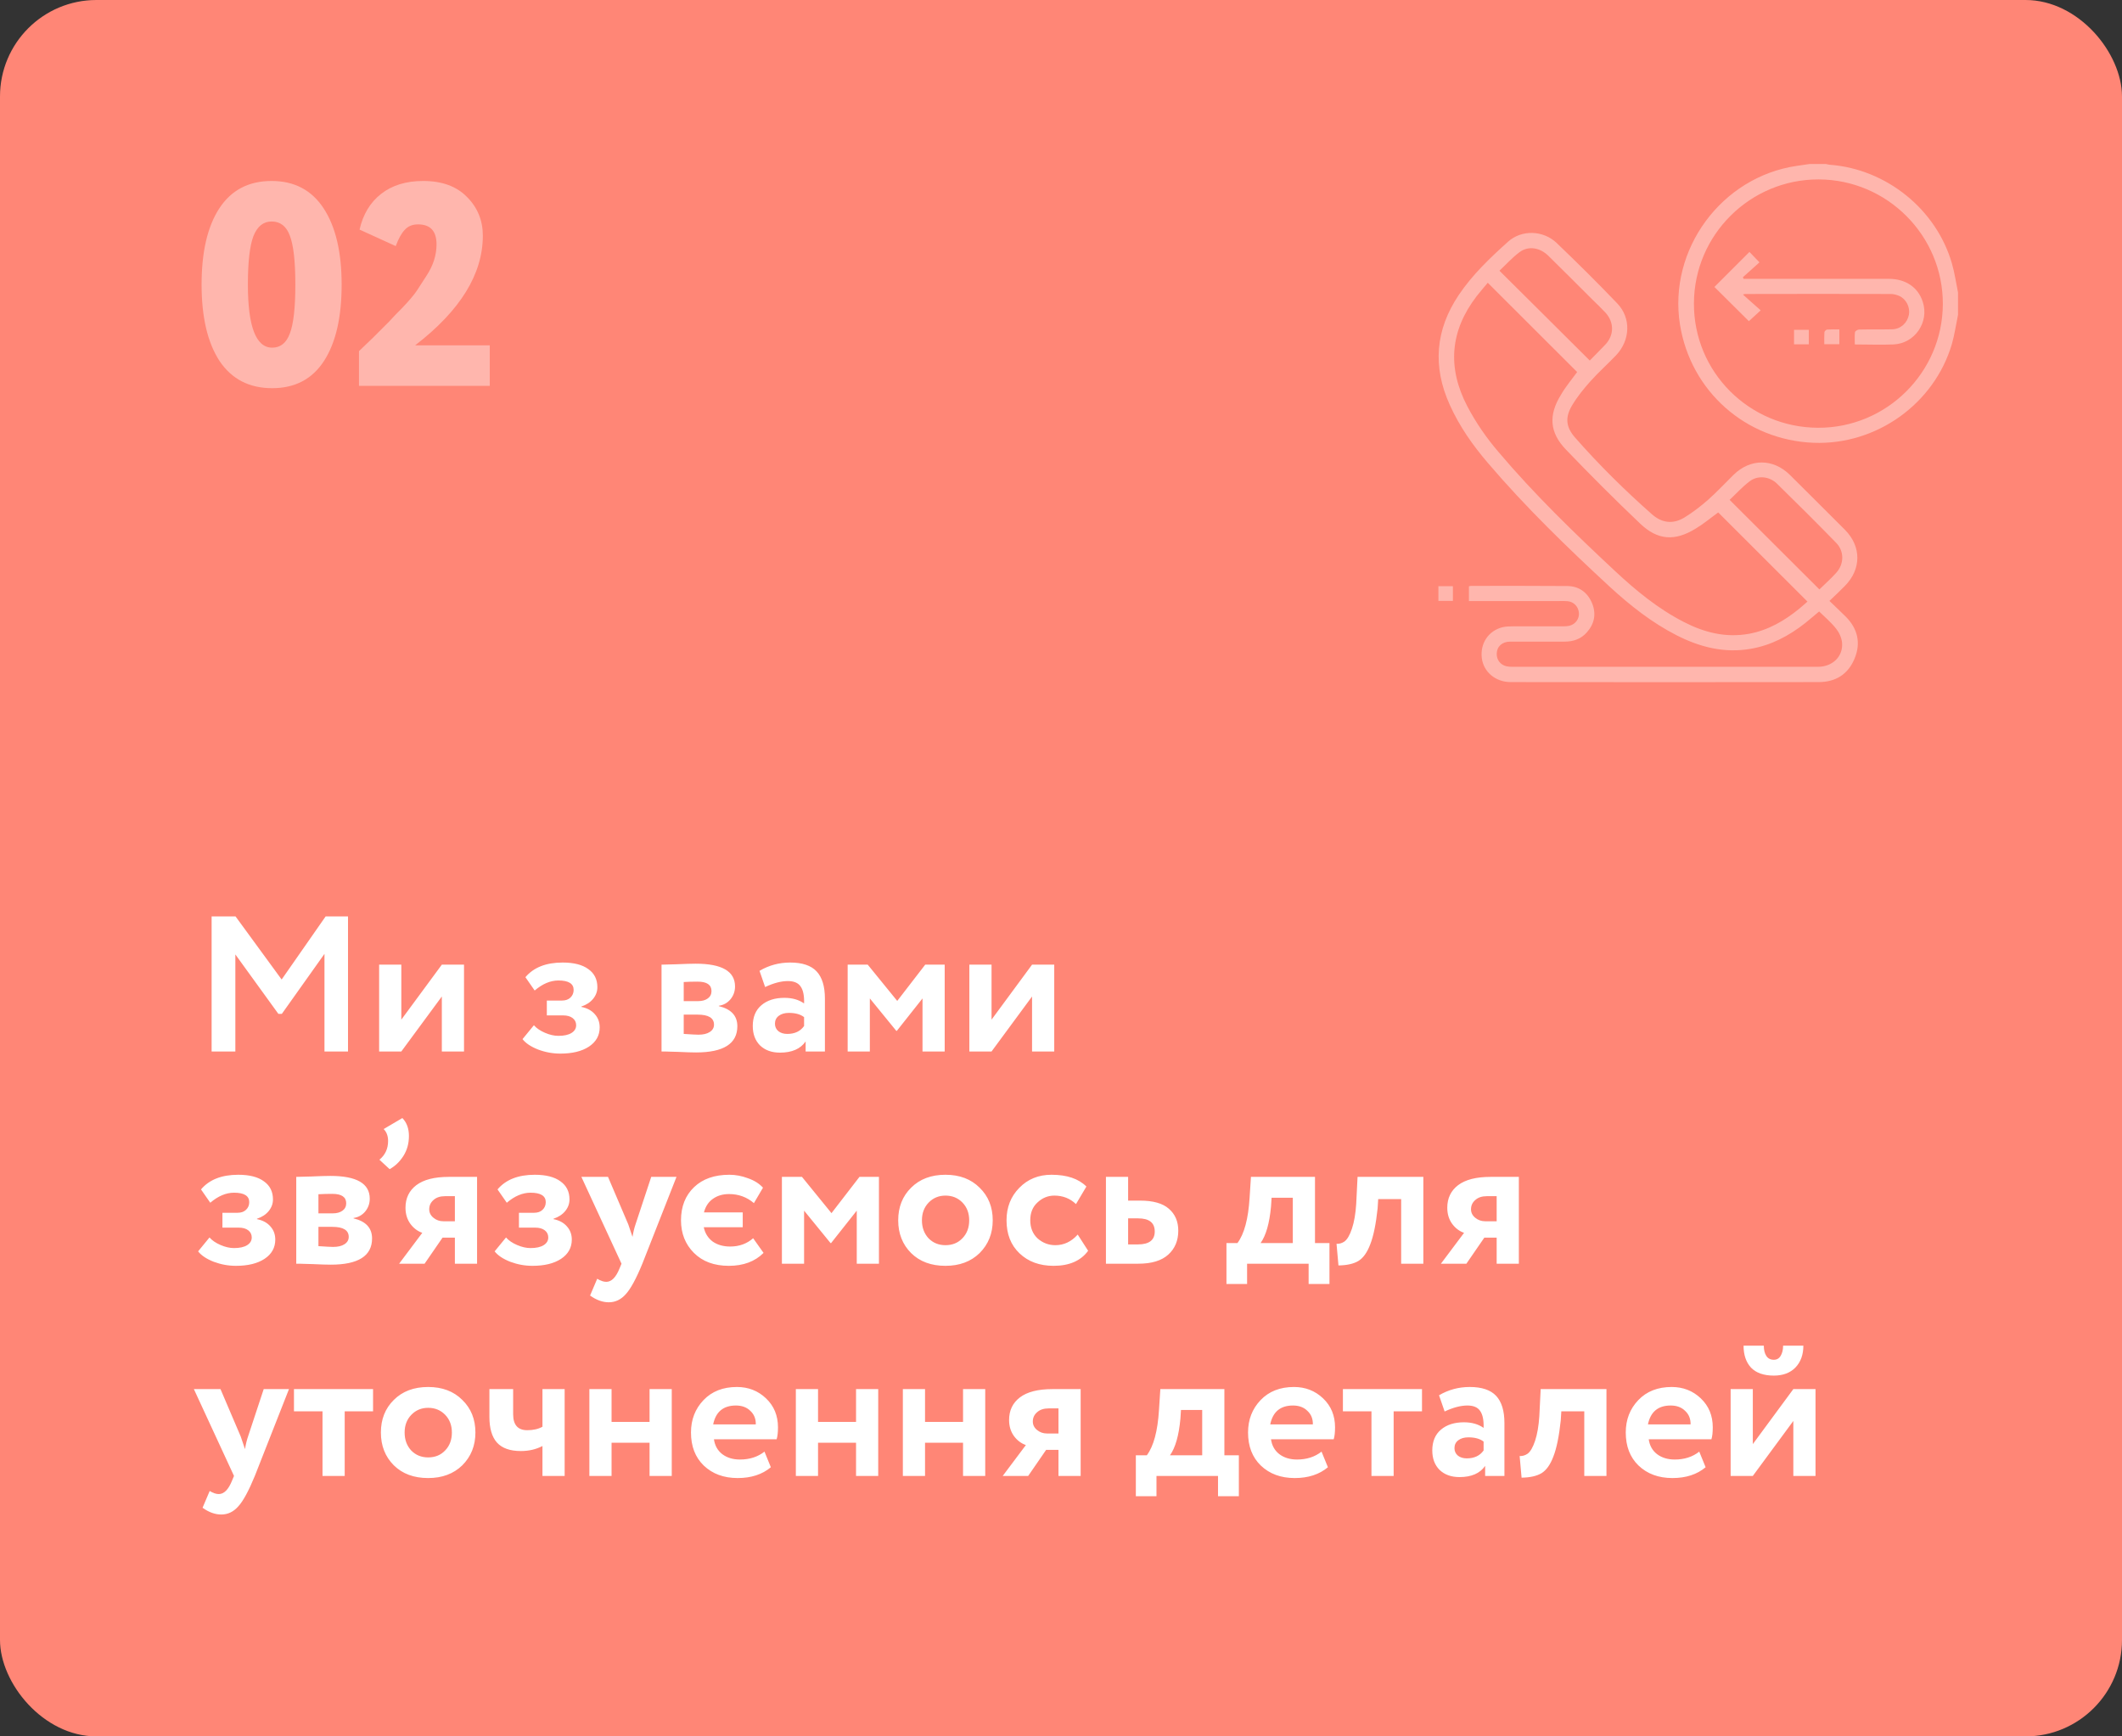
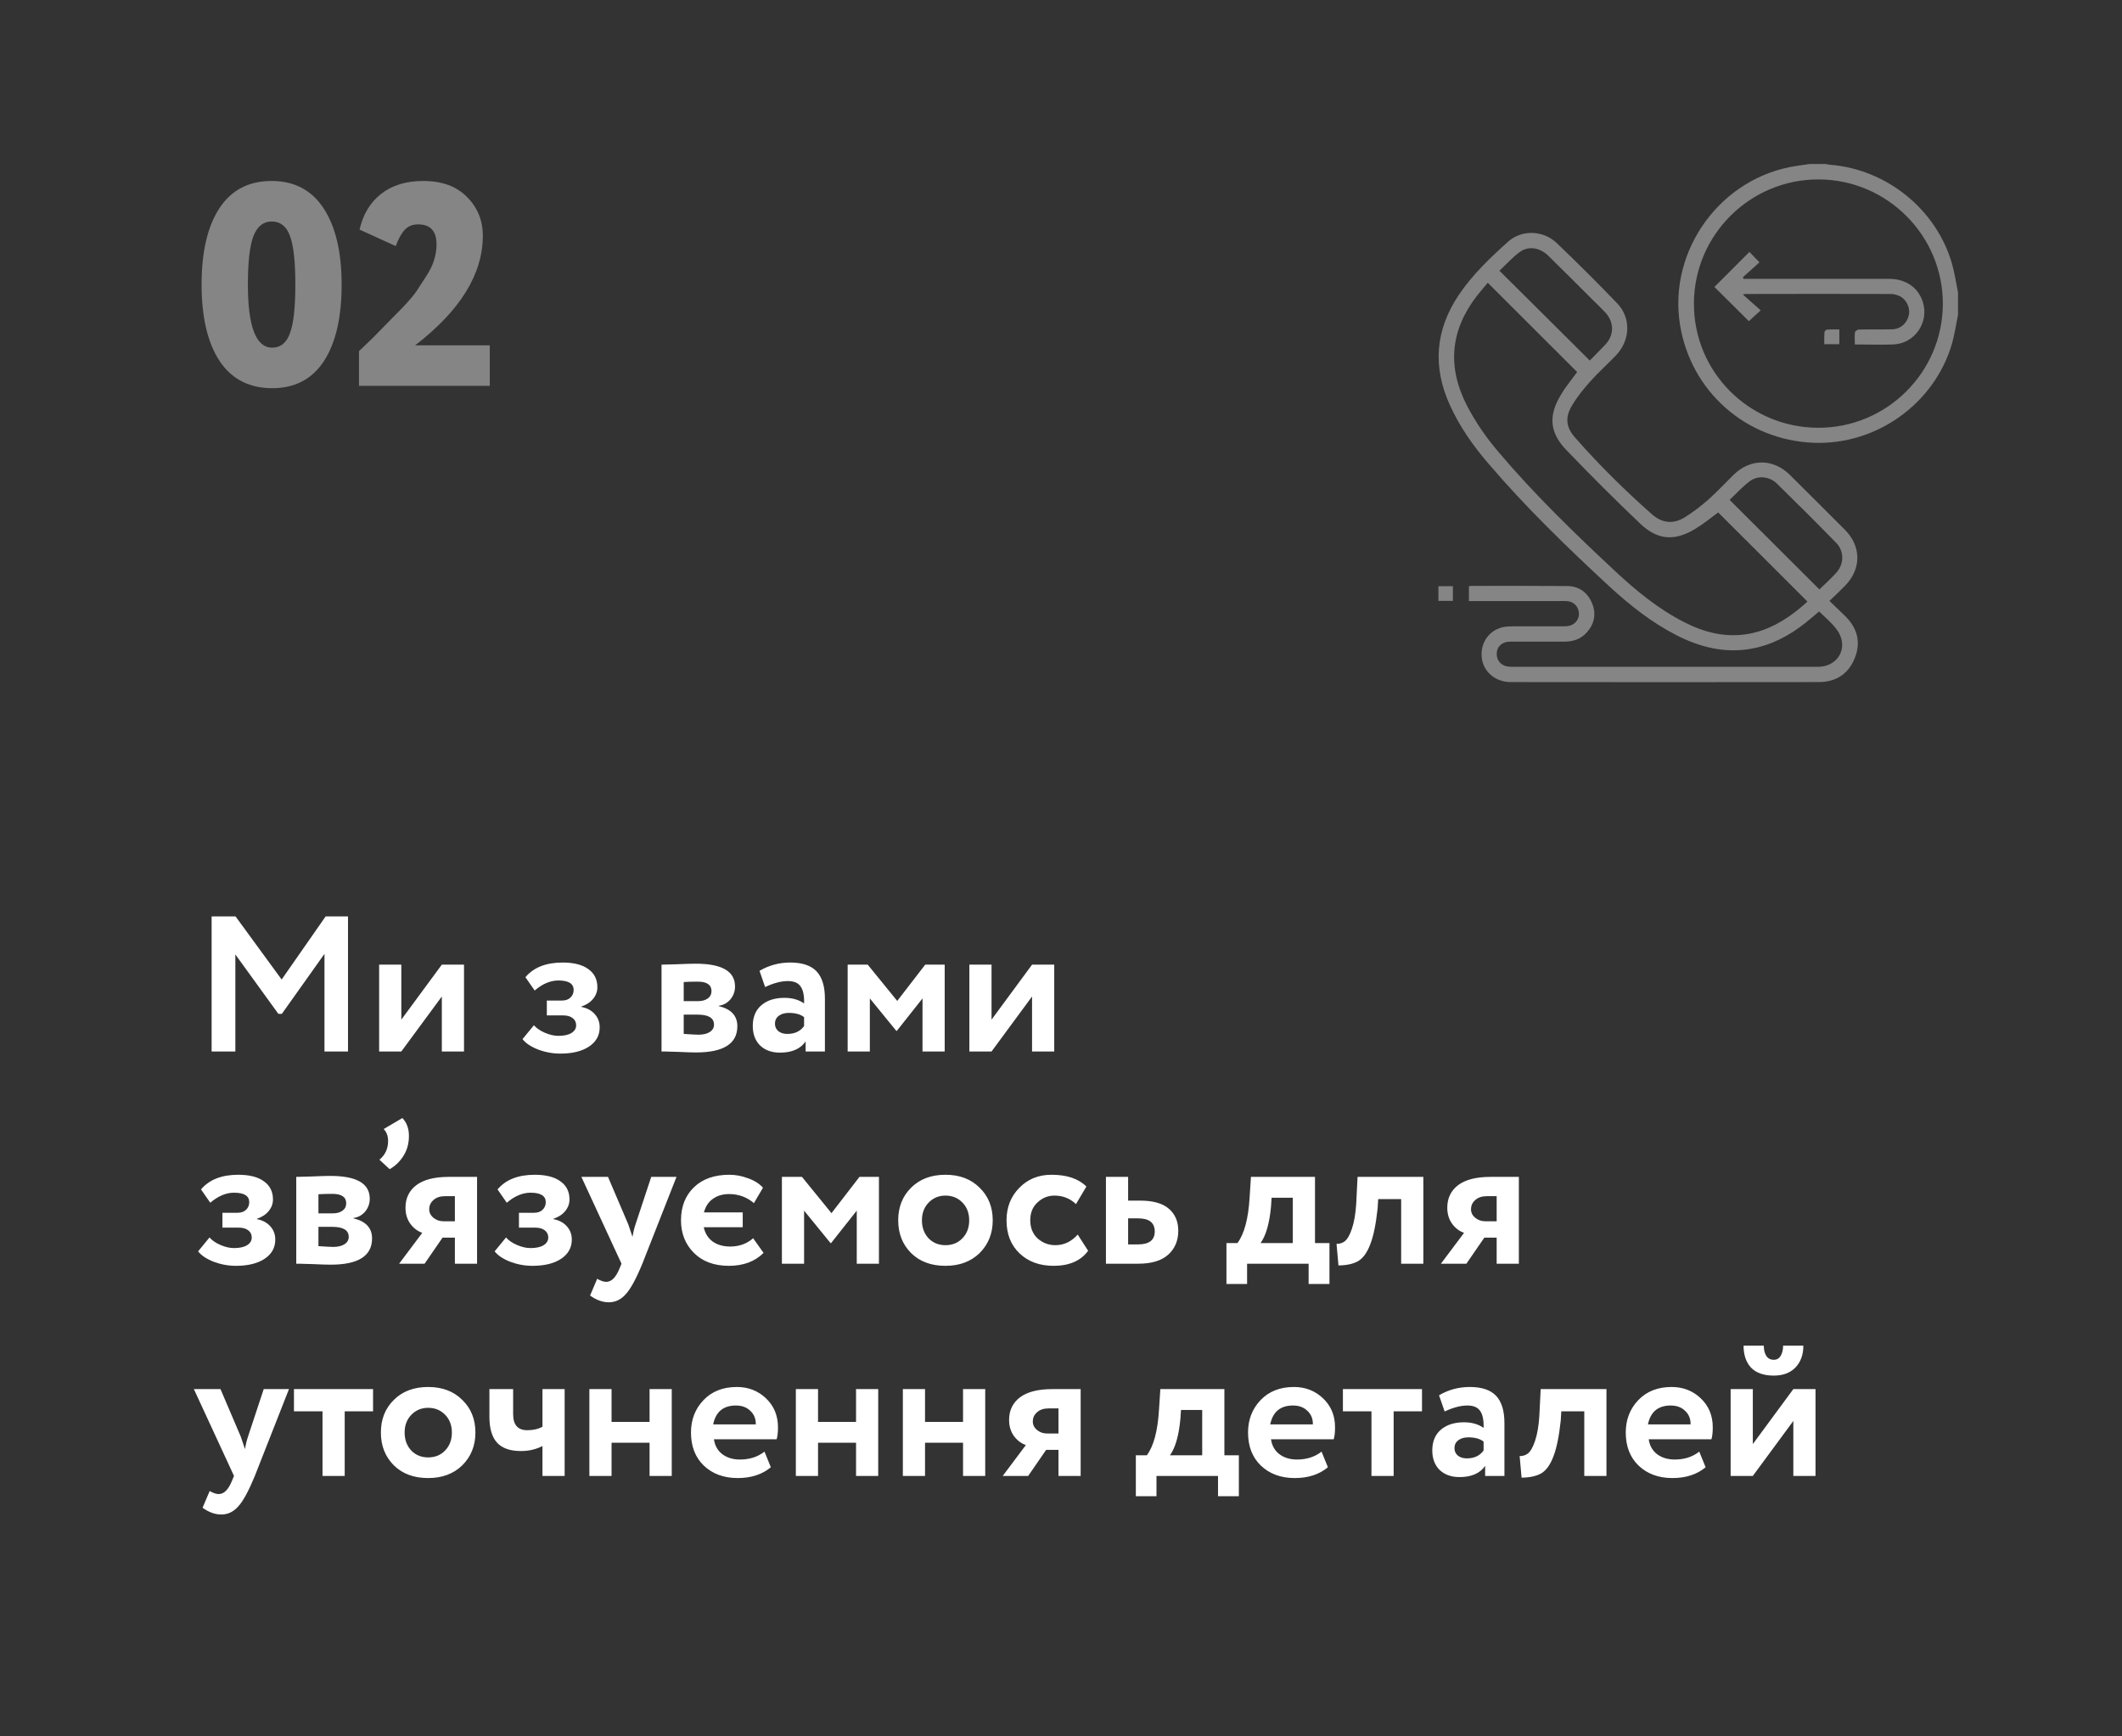
<svg xmlns="http://www.w3.org/2000/svg" width="220" height="180" viewBox="0 0 220 180" fill="none">
  <rect x="0" y="0" width="220" height="180" fill="#333333" stroke="none" />
-   <rect width="220" height="180" rx="10" fill="#FF8676" />
  <path d="M24.4 109H21.94V95H24.42L29.2 101.54L33.76 95H36.08V109H33.64V98.88L29.22 105.1H28.86L24.4 98.94V109ZM45.807 103.3L41.607 109H39.307V100H41.607V105.7L45.807 100H48.107V109H45.807V103.3ZM58.093 109.22C57.306 109.22 56.539 109.08 55.793 108.8C55.046 108.507 54.506 108.147 54.173 107.72L55.353 106.28C55.62 106.587 55.999 106.847 56.493 107.06C56.986 107.273 57.453 107.38 57.893 107.38C58.48 107.38 58.933 107.28 59.253 107.08C59.573 106.88 59.733 106.613 59.733 106.28C59.733 105.973 59.613 105.727 59.373 105.54C59.133 105.353 58.8 105.26 58.373 105.26H56.693V103.72H58.273C58.633 103.72 58.919 103.62 59.133 103.42C59.359 103.207 59.473 102.94 59.473 102.62C59.473 101.967 58.946 101.64 57.893 101.64C57.066 101.64 56.246 101.987 55.433 102.68L54.473 101.3C55.326 100.287 56.613 99.78 58.333 99.78C59.493 99.78 60.38 100.007 60.993 100.46C61.62 100.9 61.933 101.527 61.933 102.34C61.933 102.78 61.786 103.18 61.493 103.54C61.2 103.9 60.793 104.167 60.273 104.34V104.38C60.873 104.5 61.34 104.753 61.673 105.14C62.006 105.513 62.173 105.967 62.173 106.5C62.173 107.34 61.8 108.007 61.053 108.5C60.319 108.98 59.333 109.22 58.093 109.22ZM68.585 109V100C68.705 100 69.211 99.987 70.105 99.96C71.011 99.92 71.685 99.9 72.125 99.9C74.845 99.9 76.205 100.687 76.205 102.26C76.205 102.767 76.045 103.213 75.725 103.6C75.405 103.973 75.005 104.193 74.525 104.26V104.3C75.805 104.607 76.445 105.3 76.445 106.38C76.445 108.193 75.018 109.1 72.165 109.1C71.751 109.1 71.118 109.08 70.265 109.04C70.051 109.04 69.805 109.033 69.525 109.02C69.258 109.02 69.051 109.013 68.905 109C68.771 109 68.665 109 68.585 109ZM72.325 105.18H70.885V107.18C71.685 107.233 72.191 107.26 72.405 107.26C72.911 107.26 73.305 107.167 73.585 106.98C73.878 106.793 74.025 106.54 74.025 106.22C74.025 105.527 73.458 105.18 72.325 105.18ZM72.325 101.76C71.791 101.76 71.311 101.773 70.885 101.8V103.78H72.385C72.798 103.78 73.131 103.687 73.385 103.5C73.638 103.313 73.765 103.06 73.765 102.74C73.765 102.087 73.285 101.76 72.325 101.76ZM79.324 102.32L78.744 100.64C79.717 100.067 80.777 99.78 81.924 99.78C83.177 99.78 84.09 100.087 84.664 100.7C85.237 101.313 85.524 102.253 85.524 103.52V109H83.524V107.96C82.99 108.733 82.104 109.12 80.864 109.12C80.01 109.12 79.324 108.873 78.804 108.38C78.297 107.873 78.044 107.2 78.044 106.36C78.044 105.427 78.344 104.707 78.944 104.2C79.544 103.693 80.337 103.44 81.324 103.44C82.137 103.44 82.817 103.633 83.364 104.02C83.39 103.22 83.27 102.633 83.004 102.26C82.75 101.887 82.31 101.7 81.684 101.7C80.99 101.7 80.204 101.907 79.324 102.32ZM81.624 107.18C82.397 107.18 82.977 106.907 83.364 106.36V105.44C82.99 105.147 82.464 105 81.784 105C81.357 105 81.01 105.1 80.744 105.3C80.477 105.5 80.344 105.773 80.344 106.12C80.344 106.44 80.464 106.7 80.704 106.9C80.944 107.087 81.25 107.18 81.624 107.18ZM90.182 109H87.882V100H89.962L93.022 103.76L95.922 100H97.942V109H95.642V103.5L92.982 106.86H92.922L90.182 103.5V109ZM106.999 103.3L102.799 109H100.499V100H102.799V105.7L106.999 100H109.299V109H106.999V103.3ZM24.46 131.22C23.673 131.22 22.907 131.08 22.16 130.8C21.413 130.507 20.873 130.147 20.54 129.72L21.72 128.28C21.987 128.587 22.367 128.847 22.86 129.06C23.353 129.273 23.82 129.38 24.26 129.38C24.847 129.38 25.3 129.28 25.62 129.08C25.94 128.88 26.1 128.613 26.1 128.28C26.1 127.973 25.98 127.727 25.74 127.54C25.5 127.353 25.167 127.26 24.74 127.26H23.06V125.72H24.64C25 125.72 25.287 125.62 25.5 125.42C25.727 125.207 25.84 124.94 25.84 124.62C25.84 123.967 25.313 123.64 24.26 123.64C23.433 123.64 22.613 123.987 21.8 124.68L20.84 123.3C21.693 122.287 22.98 121.78 24.7 121.78C25.86 121.78 26.747 122.007 27.36 122.46C27.987 122.9 28.3 123.527 28.3 124.34C28.3 124.78 28.153 125.18 27.86 125.54C27.567 125.9 27.16 126.167 26.64 126.34V126.38C27.24 126.5 27.707 126.753 28.04 127.14C28.373 127.513 28.54 127.967 28.54 128.5C28.54 129.34 28.167 130.007 27.42 130.5C26.687 130.98 25.7 131.22 24.46 131.22ZM30.714 131V122C30.834 122 31.34 121.987 32.234 121.96C33.14 121.92 33.814 121.9 34.254 121.9C36.974 121.9 38.334 122.687 38.334 124.26C38.334 124.767 38.174 125.213 37.854 125.6C37.534 125.973 37.134 126.193 36.654 126.26V126.3C37.934 126.607 38.574 127.3 38.574 128.38C38.574 130.193 37.147 131.1 34.294 131.1C33.88 131.1 33.247 131.08 32.394 131.04C32.18 131.04 31.934 131.033 31.654 131.02C31.387 131.02 31.18 131.013 31.034 131C30.9 131 30.794 131 30.714 131ZM34.454 127.18H33.014V129.18C33.814 129.233 34.32 129.26 34.534 129.26C35.04 129.26 35.434 129.167 35.714 128.98C36.007 128.793 36.154 128.54 36.154 128.22C36.154 127.527 35.587 127.18 34.454 127.18ZM34.454 123.76C33.92 123.76 33.44 123.773 33.014 123.8V125.78H34.514C34.927 125.78 35.26 125.687 35.514 125.5C35.767 125.313 35.894 125.06 35.894 124.74C35.894 124.087 35.414 123.76 34.454 123.76ZM39.776 117.04L41.716 115.9C42.169 116.367 42.396 116.987 42.396 117.76C42.396 118.547 42.202 119.24 41.816 119.84C41.442 120.427 40.969 120.88 40.396 121.2L39.336 120.22C39.936 119.727 40.236 119.08 40.236 118.28C40.236 117.76 40.082 117.347 39.776 117.04ZM46.52 122H49.46V131H47.16V128.3H45.88L44.02 131H41.38L43.78 127.8C43.286 127.627 42.873 127.313 42.54 126.86C42.206 126.393 42.04 125.84 42.04 125.2C42.04 124.213 42.413 123.433 43.16 122.86C43.92 122.287 45.04 122 46.52 122ZM44.5 125.36C44.5 125.707 44.647 126 44.94 126.24C45.233 126.48 45.573 126.6 45.96 126.6H47.16V124H46.14C45.633 124 45.233 124.133 44.94 124.4C44.647 124.653 44.5 124.973 44.5 125.36ZM55.202 131.22C54.416 131.22 53.649 131.08 52.902 130.8C52.156 130.507 51.615 130.147 51.282 129.72L52.462 128.28C52.729 128.587 53.109 128.847 53.602 129.06C54.096 129.273 54.562 129.38 55.002 129.38C55.589 129.38 56.042 129.28 56.362 129.08C56.682 128.88 56.842 128.613 56.842 128.28C56.842 127.973 56.722 127.727 56.482 127.54C56.242 127.353 55.909 127.26 55.482 127.26H53.802V125.72H55.382C55.742 125.72 56.029 125.62 56.242 125.42C56.469 125.207 56.582 124.94 56.582 124.62C56.582 123.967 56.056 123.64 55.002 123.64C54.175 123.64 53.355 123.987 52.542 124.68L51.582 123.3C52.435 122.287 53.722 121.78 55.442 121.78C56.602 121.78 57.489 122.007 58.102 122.46C58.729 122.9 59.042 123.527 59.042 124.34C59.042 124.78 58.895 125.18 58.602 125.54C58.309 125.9 57.902 126.167 57.382 126.34V126.38C57.982 126.5 58.449 126.753 58.782 127.14C59.115 127.513 59.282 127.967 59.282 128.5C59.282 129.34 58.909 130.007 58.162 130.5C57.429 130.98 56.442 131.22 55.202 131.22ZM67.516 122H70.136L66.596 131C65.956 132.56 65.382 133.613 64.876 134.16C64.382 134.72 63.796 135 63.116 135C62.476 135 61.829 134.767 61.176 134.3L61.916 132.56C62.262 132.773 62.576 132.88 62.856 132.88C63.402 132.88 63.862 132.413 64.236 131.48L64.436 131L60.276 122H63.036L65.136 126.92C65.162 126.987 65.309 127.42 65.576 128.22C65.656 127.727 65.762 127.287 65.896 126.9L67.516 122ZM72.983 125.68H77.003V127.22H72.963C73.096 127.847 73.403 128.34 73.883 128.7C74.376 129.047 74.983 129.22 75.703 129.22C76.636 129.22 77.43 128.933 78.083 128.36L79.163 129.88C78.269 130.773 77.07 131.22 75.563 131.22C74.043 131.22 72.836 130.773 71.943 129.88C71.049 128.987 70.603 127.86 70.603 126.5C70.603 125.073 71.056 123.927 71.963 123.06C72.856 122.207 74.076 121.78 75.623 121.78C76.263 121.78 76.903 121.9 77.543 122.14C78.196 122.367 78.716 122.693 79.103 123.12L78.163 124.72C77.43 124.093 76.57 123.78 75.583 123.78C74.93 123.78 74.37 123.947 73.903 124.28C73.45 124.6 73.143 125.067 72.983 125.68ZM83.365 131H81.065V122H83.145L86.205 125.76L89.105 122H91.125V131H88.825V125.5L86.165 128.86H86.105L83.365 125.5V131ZM94.462 129.9C93.569 129.007 93.122 127.873 93.122 126.5C93.122 125.127 93.569 124 94.462 123.12C95.356 122.227 96.542 121.78 98.022 121.78C99.489 121.78 100.669 122.227 101.562 123.12C102.469 124 102.922 125.127 102.922 126.5C102.922 127.86 102.469 128.993 101.562 129.9C100.656 130.78 99.476 131.22 98.022 131.22C96.542 131.22 95.356 130.78 94.462 129.9ZM96.282 124.66C95.816 125.14 95.582 125.753 95.582 126.5C95.582 127.247 95.809 127.867 96.262 128.36C96.729 128.84 97.316 129.08 98.022 129.08C98.742 129.08 99.329 128.84 99.782 128.36C100.249 127.88 100.482 127.26 100.482 126.5C100.482 125.753 100.249 125.14 99.782 124.66C99.316 124.18 98.729 123.94 98.022 123.94C97.329 123.94 96.749 124.18 96.282 124.66ZM111.733 127.98L112.813 129.66C112.053 130.7 110.859 131.22 109.233 131.22C107.779 131.22 106.599 130.787 105.693 129.92C104.799 129.067 104.353 127.927 104.353 126.5C104.353 125.153 104.793 124.033 105.673 123.14C106.553 122.233 107.666 121.78 109.013 121.78C110.613 121.78 111.819 122.187 112.633 123L111.553 124.82C110.939 124.233 110.193 123.94 109.313 123.94C108.646 123.94 108.059 124.18 107.553 124.66C107.059 125.113 106.813 125.727 106.813 126.5C106.813 127.273 107.066 127.9 107.573 128.38C108.106 128.847 108.719 129.08 109.413 129.08C110.306 129.08 111.079 128.713 111.733 127.98ZM118.019 131H114.659V122H116.959V124.46H118.199C119.546 124.46 120.539 124.74 121.179 125.3C121.832 125.86 122.159 126.62 122.159 127.58C122.159 128.607 121.812 129.433 121.119 130.06C120.426 130.687 119.392 131 118.019 131ZM117.999 126.3H116.959V129H117.979C119.139 129 119.719 128.553 119.719 127.66C119.719 126.753 119.146 126.3 117.999 126.3ZM129.293 133.1H127.153V128.86H128.293C129 127.913 129.42 126.347 129.553 124.16L129.693 122H136.333V128.86H137.833V133.1H135.673V131H129.293V133.1ZM131.833 124.16L131.773 125.08C131.613 126.813 131.253 128.073 130.693 128.86H134.033V124.16H131.833ZM147.566 131H145.266V124.3H142.886L142.826 125.26C142.653 126.887 142.4 128.127 142.066 128.98C141.746 129.833 141.333 130.413 140.826 130.72C140.333 131.013 139.646 131.167 138.766 131.18L138.566 128.94C138.86 128.953 139.133 128.873 139.386 128.7C139.68 128.487 139.94 128.04 140.166 127.36C140.393 126.68 140.54 125.827 140.606 124.8L140.746 122H147.566V131ZM154.528 122H157.468V131H155.168V128.3H153.888L152.028 131H149.388L151.788 127.8C151.294 127.627 150.881 127.313 150.548 126.86C150.214 126.393 150.048 125.84 150.048 125.2C150.048 124.213 150.421 123.433 151.168 122.86C151.928 122.287 153.048 122 154.528 122ZM152.508 125.36C152.508 125.707 152.654 126 152.948 126.24C153.241 126.48 153.581 126.6 153.968 126.6H155.168V124H154.148C153.641 124 153.241 124.133 152.948 124.4C152.654 124.653 152.508 124.973 152.508 125.36ZM27.34 144H29.96L26.42 153C25.78 154.56 25.207 155.613 24.7 156.16C24.207 156.72 23.62 157 22.94 157C22.3 157 21.653 156.767 21 156.3L21.74 154.56C22.087 154.773 22.4 154.88 22.68 154.88C23.227 154.88 23.687 154.413 24.06 153.48L24.26 153L20.1 144H22.86L24.96 148.92C24.987 148.987 25.133 149.42 25.4 150.22C25.48 149.727 25.587 149.287 25.72 148.9L27.34 144ZM33.437 146.3H30.477V144H38.677V146.3H35.737V153H33.437V146.3ZM40.83 151.9C39.936 151.007 39.489 149.873 39.489 148.5C39.489 147.127 39.936 146 40.83 145.12C41.723 144.227 42.91 143.78 44.389 143.78C45.856 143.78 47.036 144.227 47.929 145.12C48.836 146 49.289 147.127 49.289 148.5C49.289 149.86 48.836 150.993 47.929 151.9C47.023 152.78 45.843 153.22 44.389 153.22C42.91 153.22 41.723 152.78 40.83 151.9ZM42.65 146.66C42.183 147.14 41.95 147.753 41.95 148.5C41.95 149.247 42.176 149.867 42.63 150.36C43.096 150.84 43.683 151.08 44.389 151.08C45.109 151.08 45.696 150.84 46.15 150.36C46.616 149.88 46.849 149.26 46.849 148.5C46.849 147.753 46.616 147.14 46.15 146.66C45.683 146.18 45.096 145.94 44.389 145.94C43.696 145.94 43.116 146.18 42.65 146.66ZM56.24 144H58.54V153H56.24V149.9C55.573 150.247 54.827 150.42 54 150.42C52.88 150.42 52.053 150.127 51.52 149.54C51 148.953 50.74 148.067 50.74 146.88V144H53.2V146.6C53.2 147.707 53.687 148.26 54.66 148.26C55.287 148.26 55.813 148.14 56.24 147.9V144ZM69.644 153H67.344V149.56H63.404V153H61.104V144H63.404V147.4H67.344V144H69.644V153ZM79.258 150.48L79.918 152.1C79.025 152.847 77.878 153.22 76.478 153.22C75.038 153.22 73.865 152.787 72.958 151.92C72.078 151.067 71.638 149.927 71.638 148.5C71.638 147.167 72.071 146.047 72.938 145.14C73.805 144.233 74.958 143.78 76.398 143.78C77.585 143.78 78.591 144.173 79.418 144.96C80.245 145.747 80.658 146.747 80.658 147.96C80.658 148.493 80.611 148.907 80.518 149.2H74.018C74.111 149.853 74.398 150.367 74.878 150.74C75.371 151.113 75.985 151.3 76.718 151.3C77.718 151.3 78.565 151.027 79.258 150.48ZM76.298 145.7C74.991 145.7 74.205 146.353 73.938 147.66H78.358C78.371 147.087 78.185 146.62 77.798 146.26C77.425 145.887 76.925 145.7 76.298 145.7ZM91.05 153H88.751V149.56H84.811V153H82.51V144H84.811V147.4H88.751V144H91.05V153ZM102.144 153H99.844V149.56H95.904V153H93.604V144H95.904V147.4H99.844V144H102.144V153ZM109.098 144H112.038V153H109.738V150.3H108.458L106.598 153H103.958L106.358 149.8C105.865 149.627 105.451 149.313 105.118 148.86C104.785 148.393 104.618 147.84 104.618 147.2C104.618 146.213 104.991 145.433 105.738 144.86C106.498 144.287 107.618 144 109.098 144ZM107.078 147.36C107.078 147.707 107.225 148 107.518 148.24C107.811 148.48 108.151 148.6 108.538 148.6H109.738V146H108.718C108.211 146 107.811 146.133 107.518 146.4C107.225 146.653 107.078 146.973 107.078 147.36ZM119.899 155.1H117.759V150.86H118.899C119.605 149.913 120.025 148.347 120.159 146.16L120.299 144H126.939V150.86H128.439V155.1H126.279V153H119.899V155.1ZM122.439 146.16L122.379 147.08C122.219 148.813 121.859 150.073 121.299 150.86H124.639V146.16H122.439ZM137.012 150.48L137.672 152.1C136.779 152.847 135.632 153.22 134.232 153.22C132.792 153.22 131.619 152.787 130.712 151.92C129.832 151.067 129.392 149.927 129.392 148.5C129.392 147.167 129.825 146.047 130.692 145.14C131.559 144.233 132.712 143.78 134.152 143.78C135.339 143.78 136.345 144.173 137.172 144.96C137.999 145.747 138.412 146.747 138.412 147.96C138.412 148.493 138.365 148.907 138.272 149.2H131.772C131.865 149.853 132.152 150.367 132.632 150.74C133.125 151.113 133.739 151.3 134.472 151.3C135.472 151.3 136.319 151.027 137.012 150.48ZM134.052 145.7C132.745 145.7 131.959 146.353 131.692 147.66H136.112C136.125 147.087 135.939 146.62 135.552 146.26C135.179 145.887 134.679 145.7 134.052 145.7ZM142.187 146.3H139.227V144H147.427V146.3H144.487V153H142.187V146.3ZM149.773 146.32L149.193 144.64C150.166 144.067 151.226 143.78 152.373 143.78C153.626 143.78 154.54 144.087 155.113 144.7C155.686 145.313 155.973 146.253 155.973 147.52V153H153.973V151.96C153.44 152.733 152.553 153.12 151.313 153.12C150.46 153.12 149.773 152.873 149.253 152.38C148.746 151.873 148.493 151.2 148.493 150.36C148.493 149.427 148.793 148.707 149.393 148.2C149.993 147.693 150.786 147.44 151.773 147.44C152.586 147.44 153.266 147.633 153.813 148.02C153.84 147.22 153.72 146.633 153.453 146.26C153.2 145.887 152.76 145.7 152.133 145.7C151.44 145.7 150.653 145.907 149.773 146.32ZM152.073 151.18C152.846 151.18 153.426 150.907 153.813 150.36V149.44C153.44 149.147 152.913 149 152.233 149C151.806 149 151.46 149.1 151.193 149.3C150.926 149.5 150.793 149.773 150.793 150.12C150.793 150.44 150.913 150.7 151.153 150.9C151.393 151.087 151.7 151.18 152.073 151.18ZM166.551 153H164.251V146.3H161.871L161.811 147.26C161.637 148.887 161.384 150.127 161.051 150.98C160.731 151.833 160.317 152.413 159.811 152.72C159.317 153.013 158.631 153.167 157.751 153.18L157.551 150.94C157.844 150.953 158.117 150.873 158.371 150.7C158.664 150.487 158.924 150.04 159.151 149.36C159.377 148.68 159.524 147.827 159.591 146.8L159.731 144H166.551V153ZM176.172 150.48L176.832 152.1C175.939 152.847 174.792 153.22 173.392 153.22C171.952 153.22 170.779 152.787 169.872 151.92C168.992 151.067 168.552 149.927 168.552 148.5C168.552 147.167 168.985 146.047 169.852 145.14C170.719 144.233 171.872 143.78 173.312 143.78C174.499 143.78 175.505 144.173 176.332 144.96C177.159 145.747 177.572 146.747 177.572 147.96C177.572 148.493 177.525 148.907 177.432 149.2H170.932C171.025 149.853 171.312 150.367 171.792 150.74C172.285 151.113 172.899 151.3 173.632 151.3C174.632 151.3 175.479 151.027 176.172 150.48ZM173.212 145.7C171.905 145.7 171.119 146.353 170.852 147.66H175.272C175.285 147.087 175.099 146.62 174.712 146.26C174.339 145.887 173.839 145.7 173.212 145.7ZM185.925 147.3L181.725 153H179.425V144H181.725V149.7L185.925 144H188.225V153H185.925V147.3ZM180.765 139.5H182.865C182.865 139.94 182.951 140.293 183.125 140.56C183.298 140.827 183.558 140.96 183.905 140.96C184.211 140.96 184.445 140.827 184.605 140.56C184.778 140.28 184.865 139.927 184.865 139.5H186.965C186.965 140.433 186.691 141.187 186.145 141.76C185.598 142.32 184.851 142.6 183.905 142.6C182.865 142.6 182.078 142.327 181.545 141.78C181.025 141.22 180.765 140.46 180.765 139.5Z" fill="white" />
-   <path opacity="0.4" d="M22.76 37.42C21.52 35.52 20.9 32.88 20.9 29.5C20.9 26.12 21.51 23.49 22.73 21.61C23.97 19.71 25.78 18.76 28.16 18.76C30.52 18.76 32.32 19.71 33.56 21.61C34.8 23.51 35.42 26.14 35.42 29.5C35.42 32.9 34.81 35.54 33.59 37.42C32.37 39.3 30.58 40.24 28.22 40.24C25.84 40.24 24.02 39.3 22.76 37.42ZM25.7 29.5C25.7 33.86 26.54 36.04 28.22 36.04C29.08 36.04 29.69 35.55 30.05 34.57C30.43 33.59 30.62 31.9 30.62 29.5C30.62 27.1 30.43 25.41 30.05 24.43C29.69 23.45 29.06 22.96 28.16 22.96C27.3 22.96 26.67 23.47 26.27 24.49C25.89 25.49 25.7 27.16 25.7 29.5ZM50.778 40H37.218V36.4C37.238 36.38 37.728 35.91 38.688 34.99L40.338 33.34C40.698 32.94 41.178 32.44 41.778 31.84C42.458 31.12 42.938 30.55 43.218 30.13L44.208 28.6C44.908 27.54 45.258 26.45 45.258 25.33C45.258 23.95 44.618 23.26 43.338 23.26C42.758 23.26 42.298 23.45 41.958 23.83C41.618 24.19 41.308 24.75 41.028 25.51L37.278 23.8C37.638 22.22 38.378 20.99 39.498 20.11C40.638 19.21 42.098 18.76 43.878 18.76C45.818 18.76 47.328 19.31 48.408 20.41C49.508 21.51 50.058 22.85 50.058 24.43C50.058 28.41 47.718 32.2 43.038 35.8H50.778V40Z" fill="white" />
+   <path opacity="0.4" d="M22.76 37.42C21.52 35.52 20.9 32.88 20.9 29.5C20.9 26.12 21.51 23.49 22.73 21.61C23.97 19.71 25.78 18.76 28.16 18.76C30.52 18.76 32.32 19.71 33.56 21.61C34.8 23.51 35.42 26.14 35.42 29.5C35.42 32.9 34.81 35.54 33.59 37.42C32.37 39.3 30.58 40.24 28.22 40.24C25.84 40.24 24.02 39.3 22.76 37.42ZM25.7 29.5C25.7 33.86 26.54 36.04 28.22 36.04C29.08 36.04 29.69 35.55 30.05 34.57C30.43 33.59 30.62 31.9 30.62 29.5C30.62 27.1 30.43 25.41 30.05 24.43C29.69 23.45 29.06 22.96 28.16 22.96C27.3 22.96 26.67 23.47 26.27 24.49C25.89 25.49 25.7 27.16 25.7 29.5ZM50.778 40H37.218V36.4C37.238 36.38 37.728 35.91 38.688 34.99C40.698 32.94 41.178 32.44 41.778 31.84C42.458 31.12 42.938 30.55 43.218 30.13L44.208 28.6C44.908 27.54 45.258 26.45 45.258 25.33C45.258 23.95 44.618 23.26 43.338 23.26C42.758 23.26 42.298 23.45 41.958 23.83C41.618 24.19 41.308 24.75 41.028 25.51L37.278 23.8C37.638 22.22 38.378 20.99 39.498 20.11C40.638 19.21 42.098 18.76 43.878 18.76C45.818 18.76 47.328 19.31 48.408 20.41C49.508 21.51 50.058 22.85 50.058 24.43C50.058 28.41 47.718 32.2 43.038 35.8H50.778V40Z" fill="white" />
  <g opacity="0.4">
    <path d="M203 32.635C202.789 33.645 202.648 34.669 202.367 35.65C200.539 41.876 194.52 46.153 188.023 45.901C180.992 45.62 175.283 40.558 174.172 33.645C172.934 25.876 178.475 18.332 186.28 17.196C186.73 17.126 187.18 17.056 187.616 17C188.178 17 188.741 17 189.303 17C189.458 17.028 189.612 17.084 189.767 17.084C195.575 17.547 200.722 21.684 202.353 27.265C202.648 28.26 202.789 29.298 203 30.322C203 31.107 203 31.878 203 32.635ZM188.487 44.344C195.589 44.372 201.397 38.609 201.425 31.527C201.453 24.432 195.659 18.613 188.544 18.599C181.442 18.585 175.648 24.348 175.62 31.429C175.578 38.539 181.33 44.316 188.487 44.344Z" fill="white" />
    <path d="M189.669 62.293C190.274 62.882 190.836 63.401 191.384 63.948C192.608 65.196 192.945 66.668 192.27 68.281C191.595 69.907 190.302 70.707 188.558 70.707C177.913 70.721 167.253 70.721 156.608 70.707C155.047 70.707 153.795 69.641 153.627 68.211C153.444 66.682 154.33 65.364 155.806 65.013C156.13 64.943 156.467 64.929 156.805 64.929C158.563 64.915 160.32 64.929 162.064 64.929C162.289 64.929 162.528 64.915 162.739 64.859C163.344 64.705 163.752 64.13 163.695 63.527C163.639 62.882 163.161 62.377 162.514 62.321C162.233 62.293 161.952 62.307 161.67 62.307C158.759 62.307 155.849 62.307 152.938 62.307C152.727 62.307 152.53 62.307 152.291 62.307C152.291 61.76 152.291 61.283 152.291 60.779C152.375 60.765 152.431 60.736 152.502 60.736C155.834 60.736 159.167 60.722 162.5 60.751C163.724 60.765 164.595 61.424 165.059 62.531C165.509 63.625 165.313 64.663 164.511 65.56C163.906 66.247 163.105 66.514 162.205 66.514C160.32 66.514 158.45 66.514 156.566 66.514C155.736 66.514 155.188 67.019 155.174 67.762C155.159 68.393 155.539 68.912 156.172 69.066C156.355 69.108 156.552 69.122 156.749 69.122C167.324 69.122 177.913 69.122 188.488 69.122C189.992 69.122 191.103 68.042 190.977 66.626C190.934 66.121 190.681 65.574 190.358 65.168C189.852 64.523 189.219 63.99 188.6 63.387C188.108 63.793 187.644 64.2 187.152 64.593C185.478 65.911 183.636 66.892 181.513 67.257C178.784 67.734 176.253 67.089 173.849 65.869C171.261 64.551 169.011 62.77 166.888 60.821C162.472 56.74 158.155 52.561 154.245 47.976C152.684 46.153 151.306 44.19 150.308 41.974C148.508 38.006 148.803 34.192 151.25 30.56C152.656 28.471 154.484 26.732 156.341 25.063C157.747 23.787 159.997 23.857 161.389 25.189C163.527 27.236 165.636 29.326 167.675 31.457C169.124 32.972 169.025 35.271 167.549 36.828C166.677 37.739 165.734 38.581 164.891 39.52C164.188 40.306 163.527 41.119 162.992 42.016C162.233 43.278 162.345 44.288 163.316 45.382C165.791 48.2 168.463 50.837 171.275 53.319C172.316 54.23 173.455 54.356 174.622 53.655C175.494 53.122 176.324 52.477 177.097 51.804C178.011 50.991 178.841 50.093 179.727 49.224C181.47 47.513 183.833 47.513 185.577 49.238C187.475 51.131 189.374 53.01 191.272 54.917C193.002 56.656 192.988 59.012 191.258 60.751C190.752 61.269 190.231 61.76 189.669 62.293ZM163.513 38.567C160.433 35.496 157.353 32.411 154.245 29.312C153.88 29.747 153.486 30.209 153.106 30.686C150.336 34.29 150.027 38.09 152.122 42.114C153.022 43.825 154.119 45.41 155.37 46.868C159.083 51.257 163.217 55.254 167.422 59.18C169.602 61.213 171.894 63.106 174.58 64.481C176.703 65.574 178.925 66.135 181.33 65.701C183.313 65.336 185 64.354 186.533 63.106C186.856 62.84 187.152 62.574 187.391 62.363C184.269 59.236 181.175 56.165 178.138 53.122C177.378 53.669 176.633 54.3 175.789 54.805C173.638 56.123 171.866 56.011 170.052 54.286C167.422 51.79 164.863 49.224 162.359 46.616C160.644 44.835 160.531 43.04 161.825 40.937C162.317 40.081 162.964 39.324 163.513 38.567ZM188.628 61.101C189.219 60.526 189.838 59.979 190.386 59.362C191.202 58.451 191.216 57.133 190.358 56.263C188.347 54.202 186.294 52.155 184.227 50.135C183.453 49.378 182.244 49.252 181.414 49.883C180.641 50.458 179.994 51.187 179.319 51.818C182.455 54.945 185.534 58.016 188.628 61.101ZM164.82 37.375C165.355 36.828 165.889 36.295 166.424 35.734C167.366 34.739 167.366 33.392 166.424 32.383C165.988 31.92 165.538 31.485 165.088 31.051C163.569 29.536 162.064 28.022 160.545 26.535C159.659 25.652 158.45 25.456 157.536 26.143C156.777 26.704 156.13 27.433 155.455 28.064C158.605 31.177 161.67 34.248 164.82 37.375Z" fill="white" />
    <path d="M149.127 60.765C149.647 60.765 150.111 60.765 150.631 60.765C150.631 61.27 150.631 61.774 150.631 62.293C150.139 62.293 149.661 62.293 149.127 62.293C149.127 61.802 149.127 61.297 149.127 60.765Z" fill="white" />
    <path d="M192.298 35.706C192.298 35.243 192.27 34.837 192.313 34.444C192.327 34.332 192.58 34.164 192.72 34.164C193.873 34.136 195.041 34.164 196.194 34.136C197.066 34.108 197.741 33.477 197.909 32.621C198.05 31.85 197.628 30.995 196.897 30.672C196.63 30.56 196.32 30.476 196.039 30.476C191.005 30.462 185.97 30.462 180.936 30.476C180.894 30.476 180.838 30.49 180.697 30.532C181.33 31.093 181.92 31.626 182.539 32.172C182.019 32.649 181.653 32.986 181.316 33.294C180.12 32.102 178.911 30.896 177.744 29.747C178.925 28.569 180.148 27.349 181.372 26.115C181.653 26.395 181.991 26.76 182.413 27.195C181.85 27.699 181.273 28.218 180.697 28.737C180.725 28.793 180.753 28.849 180.767 28.905C180.964 28.905 181.161 28.905 181.358 28.905C186.181 28.905 191.005 28.905 195.828 28.905C197.572 28.905 198.866 29.789 199.344 31.289C200.033 33.392 198.528 35.608 196.306 35.706C195.013 35.762 193.691 35.706 192.298 35.706Z" fill="white" />
-     <path d="M185.998 35.692C185.998 35.173 185.998 34.711 185.998 34.192C186.505 34.192 187.011 34.192 187.531 34.192C187.531 34.697 187.531 35.173 187.531 35.692C187.011 35.692 186.533 35.692 185.998 35.692Z" fill="white" />
    <path d="M190.695 34.15C190.695 34.697 190.695 35.159 190.695 35.678C190.189 35.678 189.697 35.678 189.134 35.678C189.134 35.258 189.12 34.837 189.148 34.43C189.163 34.332 189.317 34.178 189.43 34.164C189.823 34.136 190.231 34.15 190.695 34.15Z" fill="white" />
  </g>
</svg>